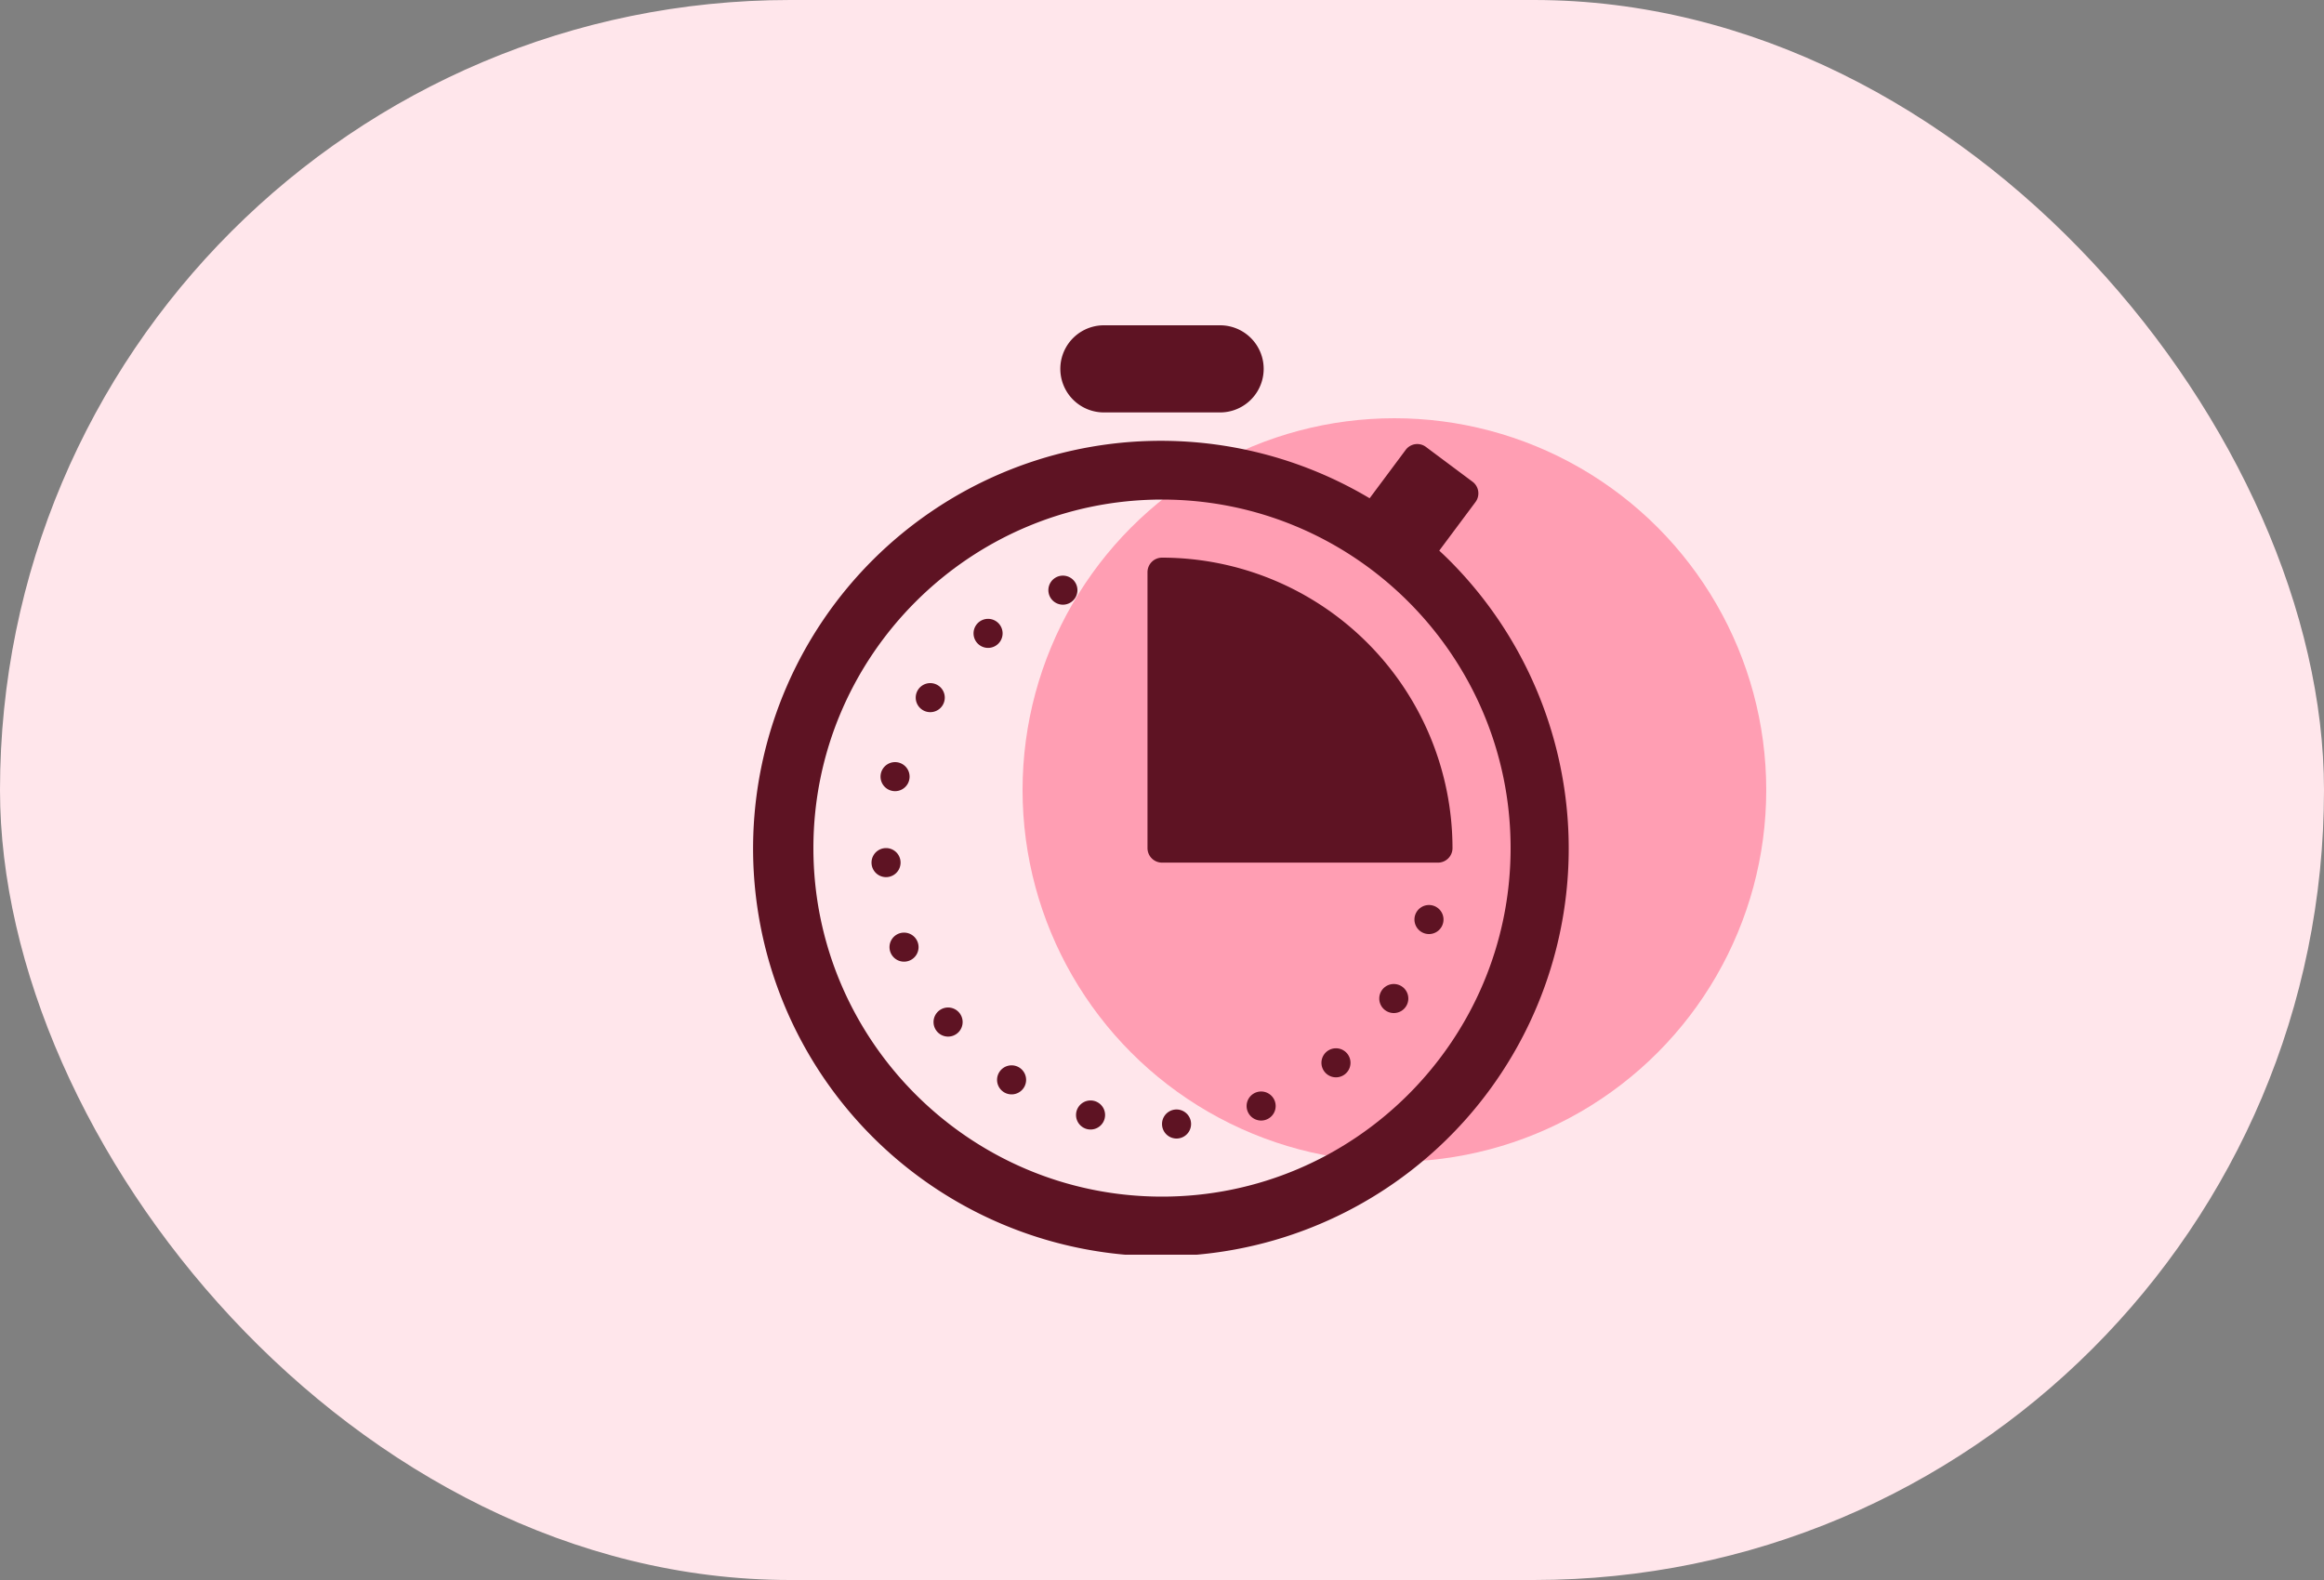
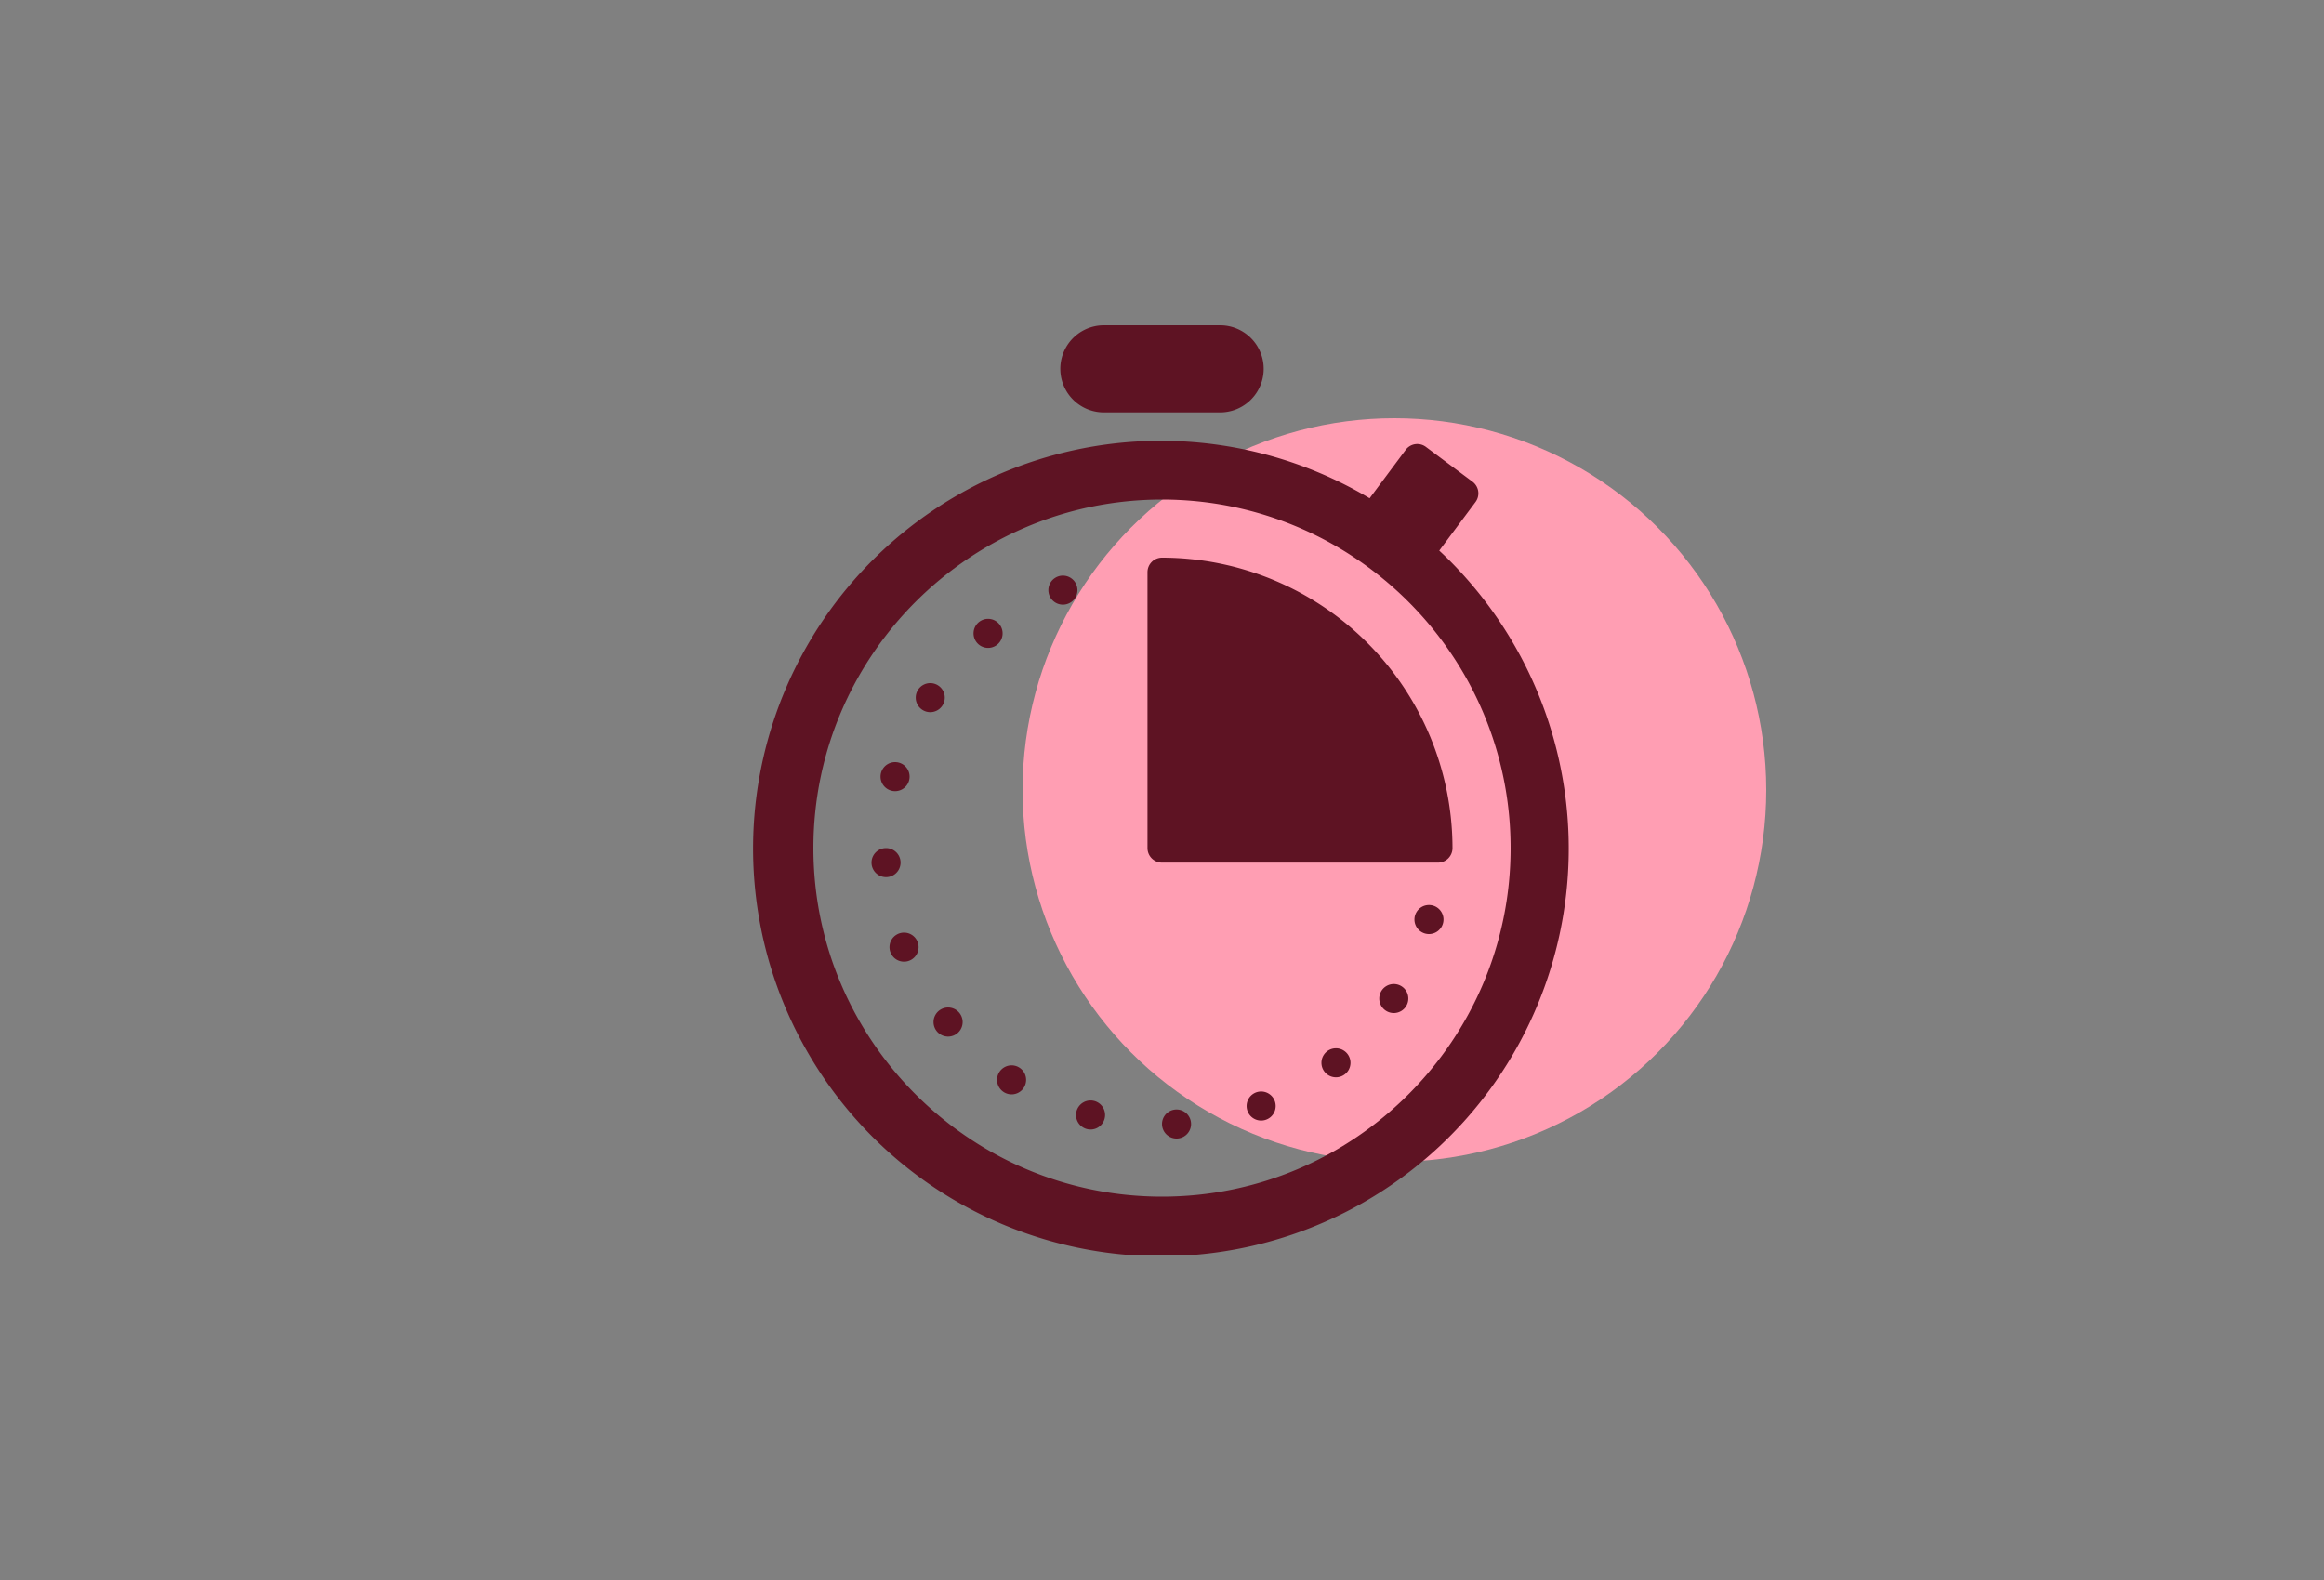
<svg xmlns="http://www.w3.org/2000/svg" width="50" height="34" viewBox="0 0 50 34" fill="none">
  <rect x="0" y="0" width="50" height="34" fill="#808080" stroke="none" />
-   <rect width="50" height="34" rx="17" fill="#FFE6EB" />
  <circle cx="30" cy="17" r="8" fill="#FF9EB3" />
  <g clip-path="url(#a)" fill="#5E1323">
    <path d="M26.25 8.875h-2.5a.937.937 0 0 1 0-1.875h2.5a.937.937 0 0 1 0 1.875m4.938 3.188a9 9 0 0 0-.223-.214l.78-1.046a.313.313 0 0 0-.064-.437l-1.002-.748a.31.31 0 0 0-.437.064l-.775 1.04a8.774 8.774 0 1 0 1.72 1.34M25 25.75c-4.135 0-7.5-3.365-7.5-7.5 0-4.136 3.365-7.5 7.5-7.5 4.136 0 7.5 3.364 7.5 7.5 0 4.135-3.364 7.5-7.5 7.5" />
    <path d="M30.938 18.563H25a.313.313 0 0 1-.312-.313v-5.937A.313.313 0 0 1 25 12a6.257 6.257 0 0 1 6.25 6.25.313.313 0 0 1-.312.313m-8.07-5.551a.312.312 0 1 0 0-.625.312.312 0 0 0 0 .625m-1.61.93a.312.312 0 1 0 0-.625.312.312 0 0 0 0 .625m-1.244 1.383a.312.312 0 1 0 0-.625.312.312 0 0 0 0 .625m-.757 1.7a.312.312 0 1 0 0-.625.312.312 0 0 0 0 .625m-.194 1.85a.312.312 0 1 0 0-.625.312.312 0 0 0 0 .625m.387 1.819a.312.312 0 1 0 0-.625.312.312 0 0 0 0 .625m.93 1.612a.313.313 0 1 0 0-.625.313.313 0 0 0 0 .625m1.384 1.244a.312.312 0 1 0 0-.625.312.312 0 0 0 0 .625m1.699.756a.312.312 0 1 0 0-.625.312.312 0 0 0 0 .625m1.85.194a.312.312 0 1 0 0-.625.312.312 0 0 0 0 .625m1.82-.387a.312.312 0 1 0 0-.625.312.312 0 0 0 0 .625m1.61-.93a.312.312 0 1 0 0-.625.312.312 0 0 0 0 .625m1.244-1.383a.312.312 0 1 0 0-.625.312.312 0 0 0 0 .625m.757-1.7a.312.312 0 1 0 0-.625.312.312 0 0 0 0 .625" />
  </g>
  <defs>
    <clipPath id="a">
      <path fill="#fff" d="M15 7h20v20H15z" />
    </clipPath>
  </defs>
</svg>